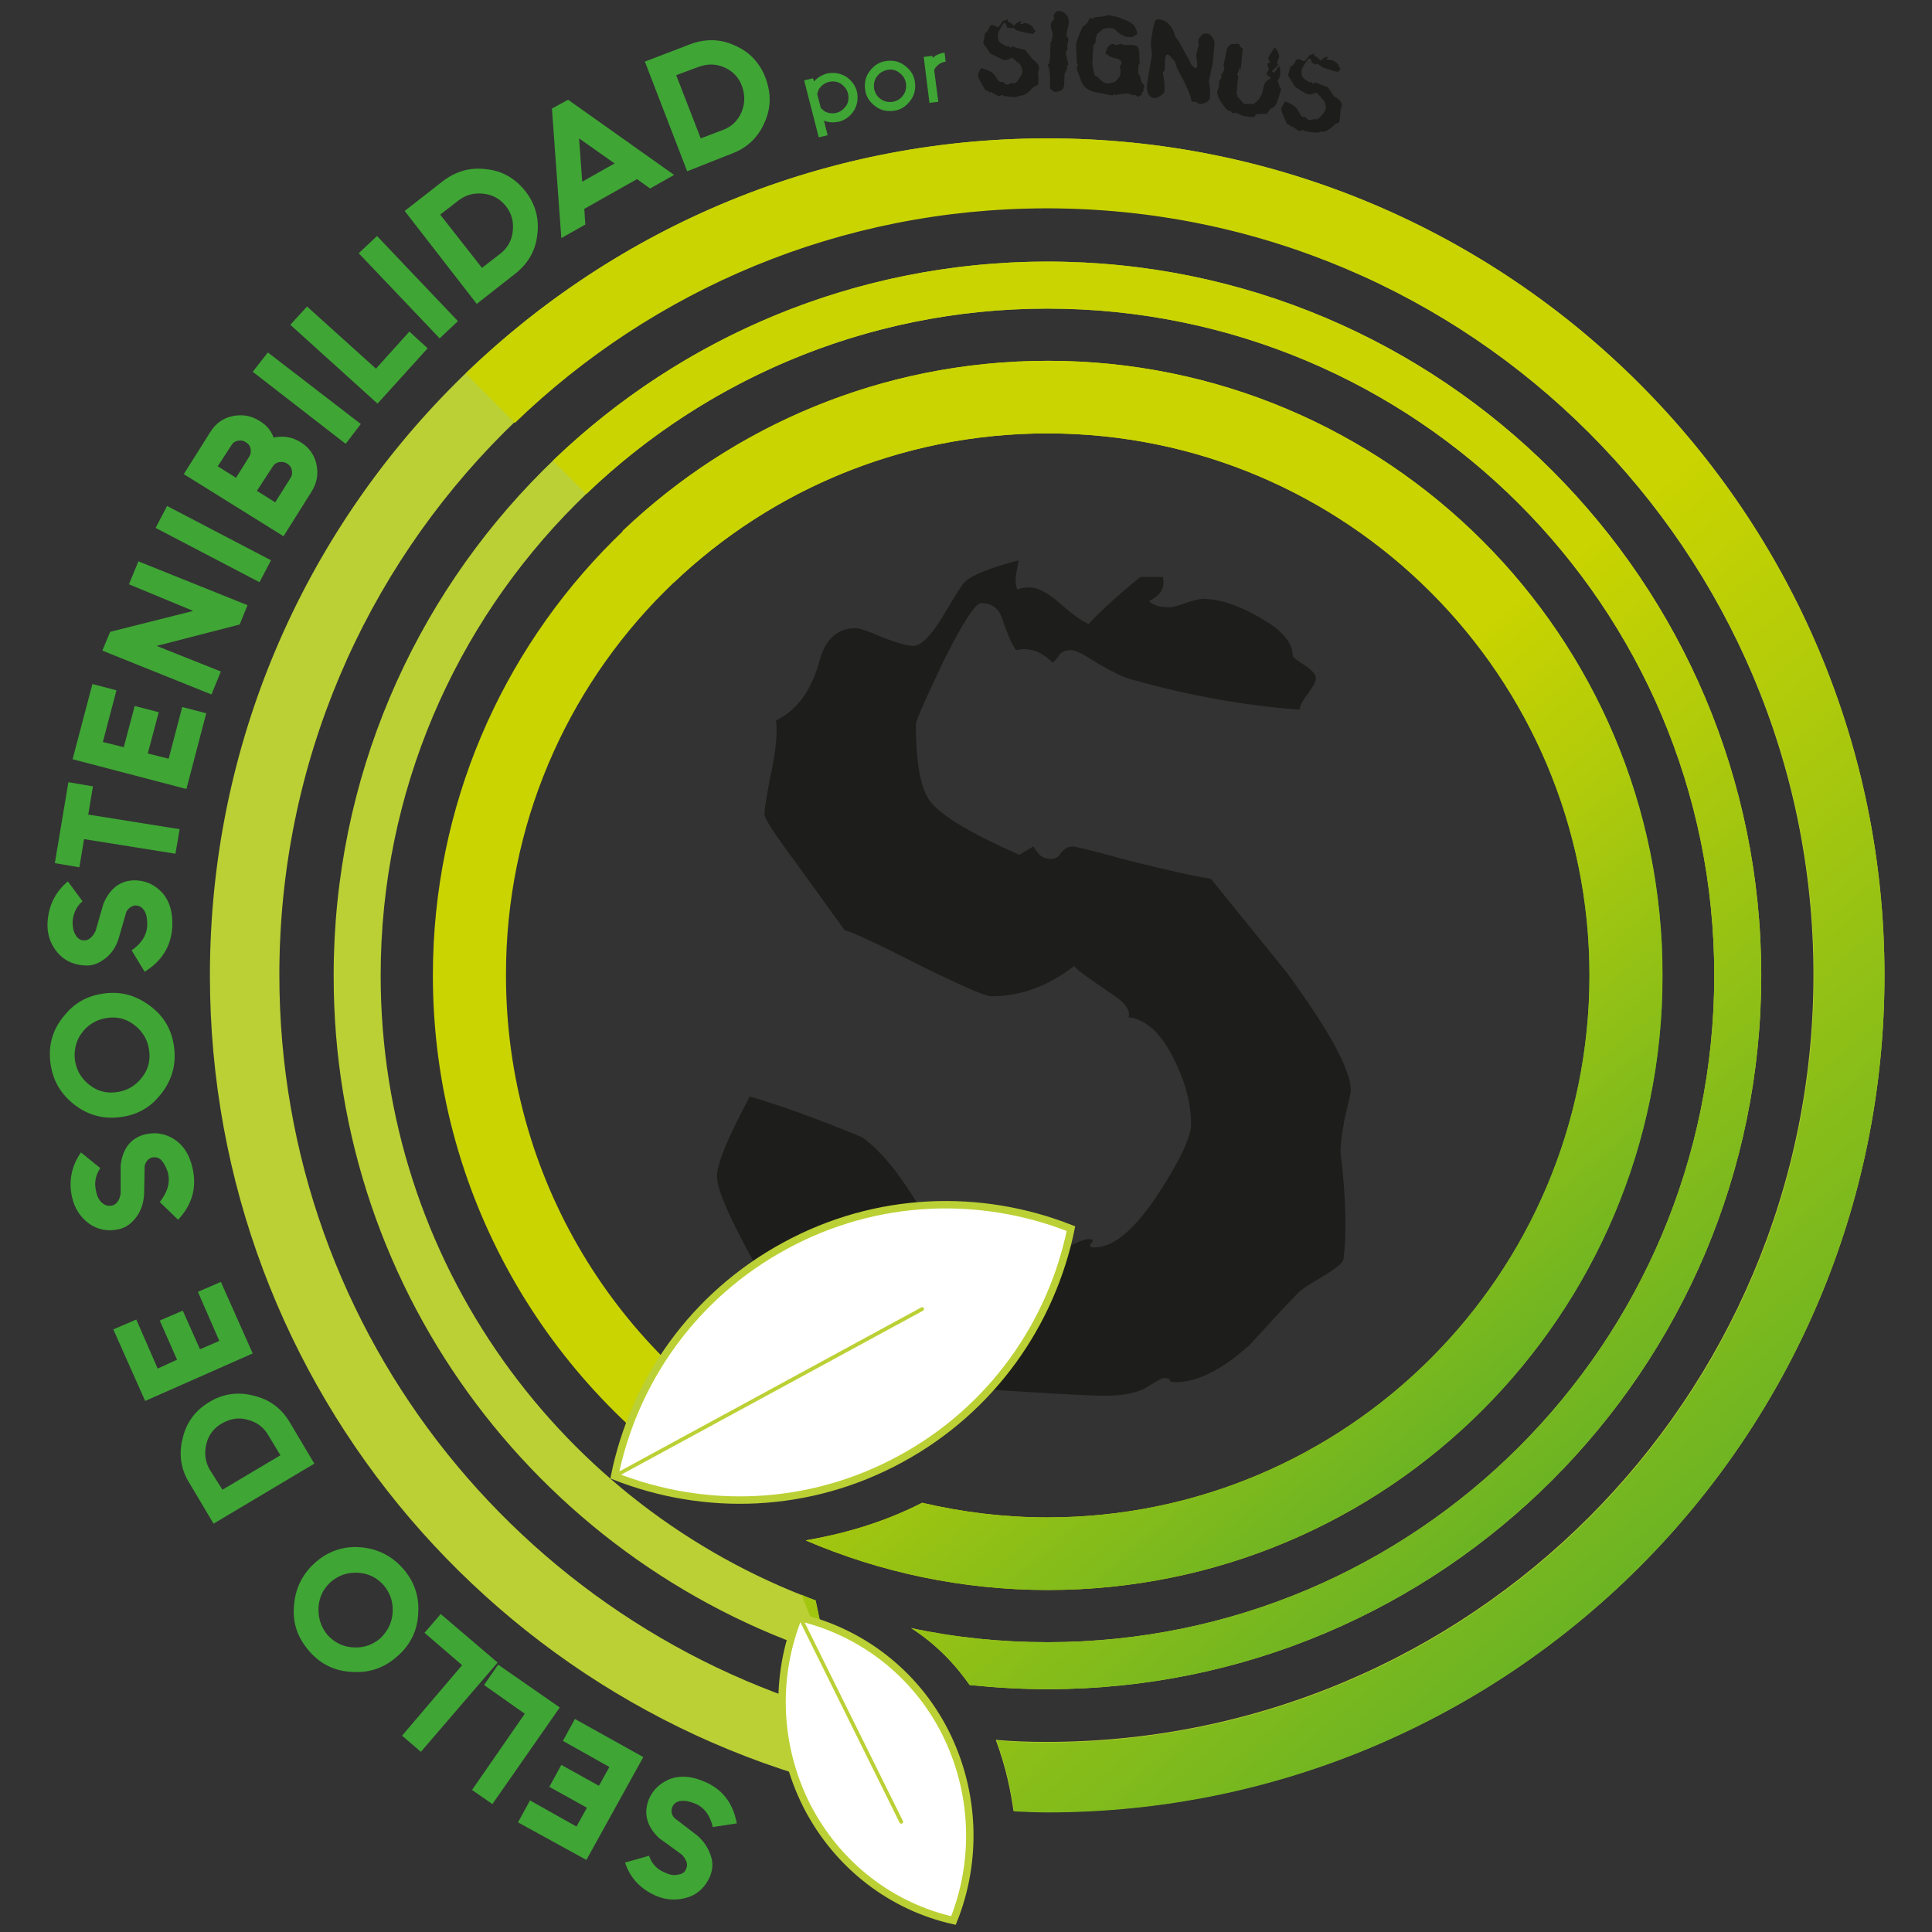
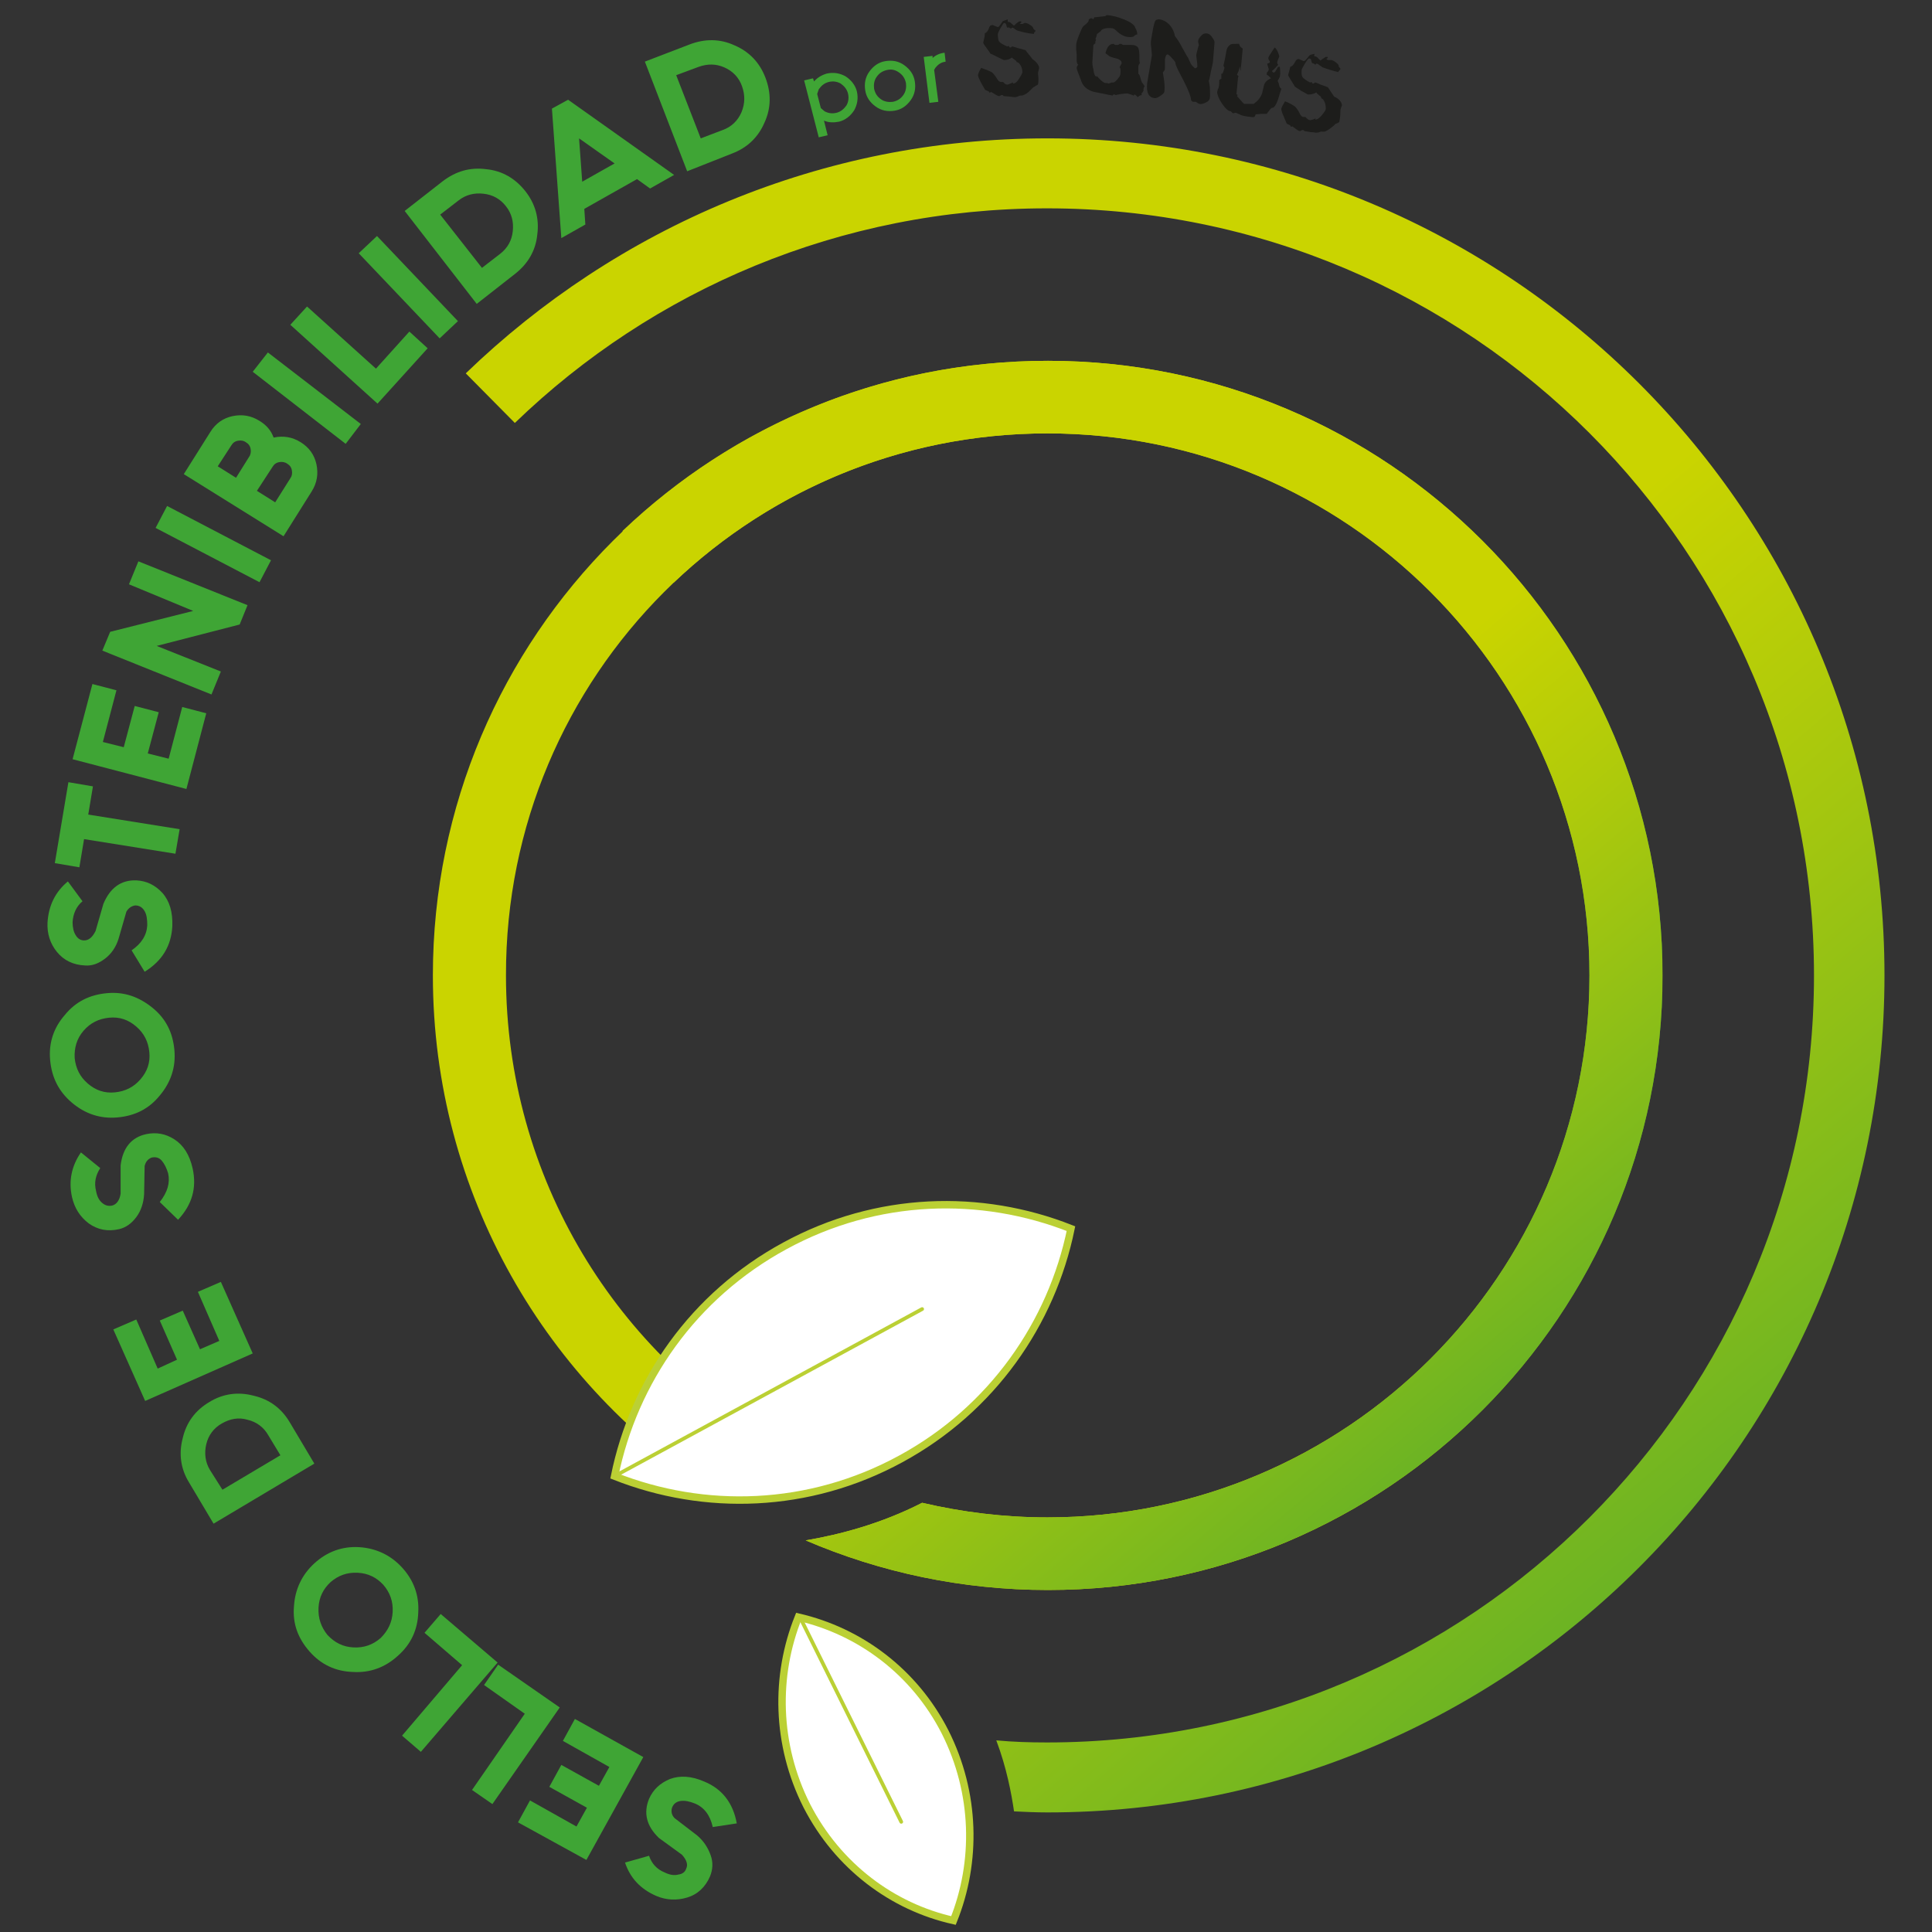
<svg xmlns="http://www.w3.org/2000/svg" xmlns:xlink="http://www.w3.org/1999/xlink" version="1.1" id="Camada_1" x="0px" y="0px" viewBox="0 0 370 370" style="enable-background:new 0 0 370 370;" xml:space="preserve">
  <rect x="0" y="0" width="370" height="370" fill="#333333" stroke="none" />
  <style type="text/css">
	
		.st0{clip-path:url(#SVGID_00000018217854684405847520000013999031100340661435_);fill:url(#SVGID_00000017509219976415029960000005265546534387909038_);}
	.st1{fill:#BBD034;}
	
		.st2{clip-path:url(#SVGID_00000023996563890612321600000002273983522115401908_);fill:url(#SVGID_00000038401498142866284350000009677287213604126131_);}
	
		.st3{clip-path:url(#SVGID_00000002370540997438661240000000368325543227291789_);fill:url(#SVGID_00000077309844224886607960000017829976809883252100_);}
	
		.st4{clip-path:url(#SVGID_00000180349725720773920500000013247238471964189857_);fill:url(#SVGID_00000013173135361171951690000000887213672706899840_);}
	.st5{fill:#1D1D1B;}
	.st6{fill:#FFFFFF;}
	.st7{fill:none;stroke:#BBD034;stroke-width:1.422;}
	.st8{fill:none;stroke:#BBD034;stroke-width:0.711;stroke-linecap:round;}
	.st9{fill:#3FA535;}
</style>
  <g>
    <g>
      <defs>
        <path id="SVGID_1_" d="M82.9,186.8c0,41.8,21.8,78.5,54.6,99.4l-0.3-3.2l12.7-5.6c-31.7-17.8-53-51.7-53-90.6     C96.8,129.4,143.2,83,200.6,83s103.8,46.5,103.8,103.8c0,57.3-46.5,103.8-103.8,103.8c-8.3,0-16.3-1-24-2.8     c-7.8,4-15.8,6.1-22.3,7.2c14.2,6.1,29.9,9.5,46.4,9.5c65,0,117.7-52.7,117.7-117.7c0-65-52.7-117.7-117.7-117.7     C135.6,69.1,82.9,121.8,82.9,186.8" />
      </defs>
      <clipPath id="SVGID_00000027600281154220230390000008948141516204082367_">
        <use xlink:href="#SVGID_1_" style="overflow:visible;" />
      </clipPath>
      <linearGradient id="SVGID_00000076569729255140079100000006233648977119410305_" gradientUnits="userSpaceOnUse" x1="-399.149" y1="600.926" x2="-393.652" y2="600.926" gradientTransform="matrix(42.825 0 0 42.825 17176.418 -25547.852)">
        <stop offset="0" style="stop-color:#CAD400" />
        <stop offset="0.735" style="stop-color:#CAD400" />
        <stop offset="0.793" style="stop-color:#B1CB0A" />
        <stop offset="0.915" style="stop-color:#70B522" />
        <stop offset="1" style="stop-color:#3FA435" />
      </linearGradient>
      <rect x="82.9" y="69.1" style="clip-path:url(#SVGID_00000027600281154220230390000008948141516204082367_);fill:url(#SVGID_00000076569729255140079100000006233648977119410305_);" width="235.4" height="235.4" />
    </g>
-     <path class="st1" d="M160.7,317.6c-2.2-4.4-3.7-7.3-3.7-7.3l-0.8-3.8c-48.6-18-83.3-64.8-83.3-119.7c0-70.5,57.2-127.7,127.7-127.7   s127.7,57.1,127.7,127.7c0,70.5-57.1,127.7-127.7,127.7c-8.9,0-17.7-0.9-26.1-2.7c4.8,3.1,8.4,6.9,11.2,10.9   c4.9,0.5,9.9,0.8,14.9,0.8c75.5,0,136.7-61.2,136.7-136.7c0-75.5-61.2-136.7-136.7-136.7c-75.5,0-136.7,61.2-136.7,136.7   C63.8,248.4,104.6,300.5,160.7,317.6" />
-     <path class="st1" d="M360.9,186.8c0-88.5-71.8-160.3-160.3-160.3S40.2,98.2,40.2,186.8c0,79.4,57.7,145.3,133.5,158   c-2.2-4.7-4.9-10-7.5-15.2c-64.6-15.5-112.7-73.5-112.7-142.9c0-81.2,65.8-146.9,146.9-146.9s146.9,65.8,146.9,146.9   c0,81.2-65.8,146.9-146.9,146.9c-3.3,0-6.5-0.1-9.7-0.4c2,5.3,2.9,10.1,3.4,13.6c2.1,0.1,4.2,0.2,6.4,0.2   C289.1,347.1,360.9,275.3,360.9,186.8" />
    <g>
      <defs>
        <path id="SVGID_00000178913553778771702790000017487173911569707649_" d="M119.2,101.7l9.8,9.9C147.6,93.9,172.8,83,200.6,83     c57.3,0,103.8,46.5,103.8,103.8c0,57.3-46.5,103.8-103.8,103.8c-8.3,0-16.3-1-24-2.8c-7.8,4-15.8,6.1-22.3,7.2     c14.2,6.1,29.9,9.5,46.4,9.5c65,0,117.7-52.7,117.7-117.7c0-65-52.7-117.7-117.7-117.7C169,69.1,140.4,81.5,119.2,101.7" />
      </defs>
      <clipPath id="SVGID_00000110443851408168821530000001191985931458743466_">
        <use xlink:href="#SVGID_00000178913553778771702790000017487173911569707649_" style="overflow:visible;" />
      </clipPath>
      <linearGradient id="SVGID_00000114031430104408127730000000429630891899109038_" gradientUnits="userSpaceOnUse" x1="-408.362" y1="595.935" x2="-402.864" y2="595.935" gradientTransform="matrix(36.047 42.959 -42.959 36.047 40440.195 -3870.051)">
        <stop offset="0" style="stop-color:#CAD400" />
        <stop offset="0.467" style="stop-color:#CAD400" />
        <stop offset="0.583" style="stop-color:#B1CB0A" />
        <stop offset="0.829" style="stop-color:#70B522" />
        <stop offset="1" style="stop-color:#3FA435" />
      </linearGradient>
      <polygon style="clip-path:url(#SVGID_00000110443851408168821530000001191985931458743466_);fill:url(#SVGID_00000114031430104408127730000000429630891899109038_);" points="    3.3,166.3 201.5,402.5 434.2,207.2 236,-28.9   " />
    </g>
    <g>
      <defs>
        <path id="SVGID_00000167375017849257088550000000389605462309110190_" d="M158,316.7c0.9,0.3,1.8,0.6,2.7,0.9     c-2.2-4.4-3.7-7.3-3.7-7.3l-0.8-3.8c-0.9-0.3-1.8-0.7-2.7-1.1L158,316.7z M105.9,88.2l6.4,6.4c22.9-22,54-35.5,88.3-35.5     c70.5,0,127.7,57.1,127.7,127.7s-57.2,127.7-127.7,127.7c-8.9,0-17.7-0.9-26.1-2.7c4.8,3.1,8.4,6.9,11.2,10.9     c4.9,0.5,9.9,0.8,14.9,0.8c75.5,0,136.7-61.2,136.7-136.7c0-75.5-61.2-136.7-136.7-136.7C163.8,50.1,130.4,64.6,105.9,88.2" />
      </defs>
      <clipPath id="SVGID_00000171721095793103276230000017504037797637737356_">
        <use xlink:href="#SVGID_00000167375017849257088550000000389605462309110190_" style="overflow:visible;" />
      </clipPath>
      <linearGradient id="SVGID_00000064346465213019571740000009795013254793037978_" gradientUnits="userSpaceOnUse" x1="-408.811" y1="597.312" x2="-403.314" y2="597.312" gradientTransform="matrix(41.886 49.918 -49.918 41.886 47046.941 -4562.518)">
        <stop offset="0" style="stop-color:#CAD400" />
        <stop offset="0.467" style="stop-color:#CAD400" />
        <stop offset="0.583" style="stop-color:#B1CB0A" />
        <stop offset="0.829" style="stop-color:#70B522" />
        <stop offset="1" style="stop-color:#3FA435" />
      </linearGradient>
-       <polygon style="clip-path:url(#SVGID_00000171721095793103276230000017504037797637737356_);fill:url(#SVGID_00000064346465213019571740000009795013254793037978_);" points="    -28.8,163 201.5,437.5 471.9,210.5 241.7,-63.9   " />
    </g>
    <g>
      <defs>
        <path id="SVGID_00000095304130190343790920000003726578546828022968_" d="M169,343.9c1.6,0.3,3.1,0.6,4.7,0.9     c-2.2-4.7-4.9-10-7.5-15.2c-1.1-0.3-2.2-0.6-3.4-0.9L169,343.9z M89.2,71.5l9.4,9.5c26.4-25.5,62.3-41.1,101.9-41.1     c81.2,0,146.9,65.8,146.9,146.9s-65.8,146.9-146.9,146.9c-3.3,0-6.5-0.1-9.7-0.4c2,5.3,2.9,10.2,3.4,13.6     c2.1,0.1,4.2,0.2,6.4,0.2c88.5,0,160.3-71.8,160.3-160.3c0-88.5-71.8-160.3-160.3-160.3C157.3,26.5,118.1,43.6,89.2,71.5" />
      </defs>
      <clipPath id="SVGID_00000075144262272884445460000001399664302799540645_">
        <use xlink:href="#SVGID_00000095304130190343790920000003726578546828022968_" style="overflow:visible;" />
      </clipPath>
      <linearGradient id="SVGID_00000164510211508028980310000004764785561570658721_" gradientUnits="userSpaceOnUse" x1="-409.221" y1="598.565" x2="-403.723" y2="598.565" gradientTransform="matrix(49.138 58.56 -58.56 49.138 55250.109 -5422.309)">
        <stop offset="0" style="stop-color:#CAD400" />
        <stop offset="0.467" style="stop-color:#CAD400" />
        <stop offset="0.583" style="stop-color:#B1CB0A" />
        <stop offset="0.829" style="stop-color:#70B522" />
        <stop offset="1" style="stop-color:#3FA435" />
      </linearGradient>
      <polygon style="clip-path:url(#SVGID_00000075144262272884445460000001399664302799540645_);fill:url(#SVGID_00000164510211508028980310000004764785561570658721_);" points="    -68.6,159 201.5,480.9 518.8,214.6 248.7,-107.3   " />
    </g>
-     <path class="st5" d="M258.7,208.9c0,0.3-0.4,2.1-1.2,5.4c-0.6,3.4-0.9,5.7-0.7,7c1,8.4,1.1,15.1,0.5,19.9c-0.2,0.7-1.4,1.7-3.9,3.2   c-2.9,1.7-4.5,2.8-4.8,3.2c-3.1,3.2-6.1,6.5-9.2,9.9c-5.3,4.8-10.1,7.2-14.2,7.2c-0.8,0-1.2-0.1-1.2-0.4c0-0.3-0.4-0.4-1.2-0.4   c-0.2,0-1.1,0.5-2.9,1.6c-1.8,1.2-4.6,1.8-8.4,1.8c-0.8,0-4-0.1-9.6-0.4l-12.6-0.8c-0.2,0-0.4-0.4-0.7-1.2c-0.3-0.7-1-1-2.2-1   c-0.6,0-1.7,0.4-3.1,1.2c-1.4,0.9-2.5,1.4-3.1,1.4c-1.8,0-7.1-2.6-15.9-7.6l-2.9,1.8c0-1.7-1.4-3-4.1-3.8c-3.2-0.9-5.2-1.9-5.8-3   c-9.5-15.7-14.2-25.2-14.2-28.6c0-2.4,2.1-7.5,6.3-15.3c5.6,1.6,12.8,4.2,21.5,7.8c3.4,2.4,6.9,6.6,10.6,12.7   c2.7,4.6,5.5,6.8,8.4,6.8c0.8,0,1.4-0.1,1.7-0.4c0.3-0.3,1-0.4,1.9-0.4c0.3,0,1.5,0.9,3.6,2.6c2.1,1.6,4.3,2.4,6.8,2.4   c0.8,0,2.5-0.7,5.1-2c2.7-1.5,4.5-2.2,5.3-2.2c0.8,0,1,0.3,0.5,0.8c-0.5,0.5-0.3,0.8,0.5,0.8c3.9,0,8-3.6,12.6-10.7   c4-6.2,6-10.5,6-12.9c0-4.2-1.2-8.5-3.6-13.1c-2.4-4.6-5.2-7-8.4-7.4c0.5-1.2-0.6-2.8-3.4-4.6c-4-2.7-6.4-4.4-7-5.2   c-5,3.9-10.3,5.8-15.9,5.8c-1.1,0-5.9-2.1-14.2-6.2c-8.2-4.2-12.8-6.3-13.8-6.4c-0.2-0.3-3.4-4.7-9.6-13.3   c-3.9-5.2-5.8-8.2-5.8-8.9c0-1.2,0.5-4.2,1.5-9c0.8-4.2,1-7.2,0.7-9c3.9-1.9,6.6-5.5,8.2-10.9c1.1-4.6,3.5-6.8,7-6.8   c0.8,0,2.6,0.6,5.3,1.8c2.9,1.1,4.8,1.6,5.8,1.6c1.4,0,3.3-1.8,5.5-5.4c2.7-4.6,4.2-6.8,4.3-6.8c1.3-1.3,4.7-2.7,10.4-4.2l-0.5,2.6   c-0.2,1.1-0.1,2.1,0.2,3c0.8-0.3,1.6-0.4,2.4-0.4c1.4,0,3.3,0.9,5.5,2.8c2.7,2.4,4.7,3.8,5.8,4.2c1.9-2.1,5.2-5.2,9.9-9h4.3   c0.5,2-0.4,3.6-2.7,4.6c0.8,0.8,2.1,1.2,3.9,1.2c0.8,0,1.8-0.3,3.1-0.8c1.5-0.5,2.6-0.8,3.4-0.8c3.2,0,6.8,1.2,10.9,3.6   c4.2,2.3,6.3,4.8,6.3,7.4c0.2,0.3,1,0.9,2.7,2c1.1,0.8,1.7,1.5,1.7,2.2c0,0.7-0.6,1.7-1.7,3.2c-1,1.3-1.4,2.3-1.4,2.8   c-10.1-0.7-20.9-2.6-32.3-5.8c-1.5-0.4-3.5-1.4-6.3-3c-2.6-1.7-4.3-2.6-5.1-2.6c-1.1,0-1.9,0.3-2.4,1c-0.3,0.5-0.7,1-1.2,1.4   c-2.1-2.1-4.4-3-7-2.4c-0.6-0.7-1.5-2.6-2.6-5.8c-0.6-2.1-2-3.2-4.1-3.2c-1.1,0-3.5,3.7-7.2,11.1c-3.5,7.4-5.3,11.4-5.3,12.1   c0,7.4,0.9,12.3,2.7,14.7c2.1,2.8,7.8,6.2,17.1,10.3l2.7-1.6c0.3,0.5,0.7,1.1,1.2,1.6c0.5,0.5,1.2,0.8,2.2,0.8   c0.8,0,1.5-0.4,1.9-1.2c0.7-0.8,1.4-1.2,2.2-1.2c0.5,0,4.2,0.9,11.1,2.8c6.9,1.7,12.1,2.9,15.4,3.4c4.8,5.9,9.6,11.9,14.5,17.9   C254.5,197.3,258.7,204.8,258.7,208.9" />
    <path class="st6" d="M117.7,282.7c17.2,6.8,37.2,6.3,54.8-3.3c17.5-9.5,28.9-26,32.6-44.1c-17.2-6.8-37.2-6.3-54.8,3.3   C132.8,248.1,121.4,264.5,117.7,282.7" />
    <path class="st7" d="M117.7,282.7c17.2,6.8,37.2,6.3,54.8-3.3c17.5-9.5,28.9-26,32.6-44.1c-17.2-6.8-37.2-6.3-54.8,3.3   C132.8,248.1,121.4,264.5,117.7,282.7z" />
    <line class="st8" x1="176.6" y1="250.7" x2="118.8" y2="282.1" />
    <path class="st6" d="M152.9,309.7c-4.5,11.2-4.3,24.4,1.6,36.1c6,11.7,16.5,19.4,28.1,22c4.5-11.2,4.3-24.4-1.6-36.1   C175.1,320.1,164.6,312.4,152.9,309.7" />
    <path class="st7" d="M152.9,309.7c-4.5,11.2-4.3,24.4,1.6,36.1c6,11.7,16.5,19.4,28.1,22c4.5-11.2,4.3-24.4-1.6-36.1   C175.1,320.1,164.6,312.4,152.9,309.7z" />
    <line class="st8" x1="172.6" y1="348.9" x2="153.1" y2="309.5" />
    <path class="st5" d="M231.7,18.7c0,0.4-0.3,0.7-0.7,0.9c-0.4,0.2-0.9,0.4-1.3,0.3c-0.1,0-0.2-0.1-0.4-0.2c-0.1-0.1-0.3-0.2-0.3-0.2   c-0.1,0-0.1,0-0.2,0c-0.1,0-0.2,0-0.3,0c-0.1,0-0.2-0.1-0.4-0.3c0-0.7-0.5-1.9-1.4-3.7c-1-1.9-1.6-3-1.6-3.5c0-0.1-0.2-0.4-0.6-0.8   c-0.4-0.5-0.7-0.7-0.9-0.8c-0.3,0.1-0.4,0.4-0.5,1c0,0.2,0,0.7,0,1.4c0,0.4,0,0.7-0.2,0.8l-0.2,0.3l0.2,1.2   c0.1,0.8,0.2,1.6,0.1,2.4c0,0.2-0.2,0.5-0.7,0.8c-0.4,0.3-0.8,0.5-1.1,0.5c-1.2-0.1-1.7-1-1.5-2.9l0.9-5.3c0,0,0-0.4-0.1-1.2   c-0.1-0.7-0.1-1.1-0.1-1.2c0-0.3,0.1-0.9,0.3-2c0.2-1.2,0.4-1.9,0.5-2.1c0.1-0.3,0.4-0.4,0.8-0.4c0.8,0.1,1.5,0.5,2.1,1.2   c0.5,0.6,0.8,1.3,0.9,2c0.4,0.5,0.9,1.2,1.4,2.2c0.6,1.1,1,1.8,1.2,2.1c0.1,0.3,0.3,0.6,0.4,0.9c0.2,0.4,0.5,0.7,0.9,1   c0.2-0.1,0.4-0.2,0.4-0.3c0,0,0-0.1,0-0.3c0-0.1,0-0.4-0.1-1c-0.1-0.6-0.1-1-0.1-1c0,0,0.1-0.5,0.4-1.6l0.1-0.2   c-0.1-0.5-0.2-0.8-0.1-1c0-0.2,0.2-0.5,0.5-0.8c0.3-0.4,0.6-0.5,1-0.5c0.4,0,0.8,0.2,1.1,0.7c0.3,0.4,0.5,0.7,0.5,1l-0.3,3.7   c0,0.1-0.1,0.7-0.4,1.9c-0.2,1.2-0.4,1.8-0.4,1.8c0,0,0.1,0.4,0.2,1.2C231.7,17.6,231.8,18.2,231.7,18.7" />
    <path class="st5" d="M199,13c0,0,0,0.2-0.1,0.5c-0.1,0.3-0.1,0.5-0.1,0.7c0.1,0.8,0.1,1.4,0,1.9c0,0.1-0.1,0.2-0.4,0.3   c-0.3,0.2-0.4,0.3-0.5,0.3c-0.3,0.3-0.6,0.6-0.9,0.9c-0.5,0.4-1,0.7-1.4,0.7c-0.1,0-0.1,0-0.1,0c0,0,0,0-0.1,0c0,0-0.1,0-0.3,0.1   c-0.2,0.1-0.4,0.2-0.8,0.2c-0.1,0-0.4,0-0.9-0.1l-1.2-0.1c0,0,0,0-0.1-0.1c0-0.1-0.1-0.1-0.2-0.1c-0.1,0-0.2,0-0.3,0.1   c-0.1,0.1-0.2,0.1-0.3,0.1c-0.2,0-0.7-0.3-1.5-0.8l-0.3,0.2c0-0.2-0.1-0.3-0.4-0.4c-0.3-0.1-0.5-0.2-0.5-0.3   c-0.9-1.5-1.3-2.4-1.3-2.7c0-0.2,0.2-0.7,0.6-1.4c0.5,0.2,1.2,0.4,2,0.8c0.3,0.2,0.6,0.6,1,1.2c0.2,0.4,0.5,0.7,0.8,0.7   c0.1,0,0.1,0,0.2,0c0,0,0.1,0,0.2,0c0,0,0.1,0.1,0.3,0.3c0.2,0.2,0.4,0.2,0.6,0.2c0.1,0,0.2-0.1,0.5-0.2c0.3-0.1,0.4-0.2,0.5-0.2   c0.1,0,0.1,0,0,0.1c0,0,0,0.1,0,0.1c0.4,0,0.8-0.3,1.2-1c0.4-0.6,0.6-1,0.6-1.2c0-0.4-0.1-0.8-0.3-1.2c-0.2-0.4-0.5-0.7-0.8-0.7   c0-0.1-0.1-0.3-0.3-0.4c-0.4-0.3-0.6-0.4-0.6-0.5c-0.5,0.4-1,0.5-1.5,0.5c-0.1,0-0.5-0.2-1.3-0.6c-0.8-0.4-1.2-0.6-1.3-0.6   c0,0-0.3-0.5-0.9-1.3c-0.4-0.5-0.5-0.8-0.5-0.8c0-0.1,0.1-0.4,0.2-0.9c0.1-0.4,0.1-0.7,0.1-0.9c0.4-0.2,0.6-0.5,0.8-1   c0.1-0.4,0.3-0.6,0.7-0.6c0.1,0,0.2,0.1,0.5,0.2c0.3,0.1,0.5,0.2,0.5,0.2c0.1,0,0.3-0.2,0.5-0.5c0.3-0.4,0.4-0.6,0.4-0.6   c0.1-0.1,0.5-0.2,1-0.4l0,0.2c0,0.1,0,0.2,0,0.3c0.1,0,0.2,0,0.2,0c0.1,0,0.3,0.1,0.5,0.3c0.3,0.2,0.4,0.4,0.5,0.4   c0.2-0.2,0.5-0.5,1-0.8l0.4,0c0,0.2,0,0.3-0.3,0.4c0.1,0.1,0.2,0.1,0.4,0.1c0.1,0,0.2,0,0.3-0.1c0.1,0,0.2-0.1,0.3-0.1   c0.3,0,0.6,0.1,1,0.4c0.4,0.2,0.6,0.5,0.6,0.7c0,0,0.1,0.1,0.2,0.2c0.1,0.1,0.2,0.1,0.2,0.2c0,0.1-0.1,0.2-0.2,0.3   c-0.1,0.1-0.1,0.2-0.1,0.3c-1-0.1-2-0.3-3-0.6c-0.1,0-0.3-0.1-0.6-0.3c-0.2-0.2-0.4-0.3-0.5-0.3c-0.1,0-0.2,0-0.2,0.1   c0,0-0.1,0.1-0.1,0.1c-0.2-0.2-0.4-0.3-0.7-0.2c-0.1-0.1-0.1-0.2-0.2-0.6c-0.1-0.2-0.2-0.3-0.4-0.3c-0.1,0-0.3,0.3-0.7,1   c-0.4,0.7-0.5,1.1-0.5,1.1c0,0.7,0.1,1.2,0.2,1.4c0.2,0.3,0.7,0.6,1.6,1l0.3-0.1c0,0.1,0.1,0.1,0.1,0.2c0,0,0.1,0.1,0.2,0.1   c0.1,0,0.1,0,0.2-0.1c0.1-0.1,0.1-0.1,0.2-0.1c0,0,0.4,0.1,1,0.3c0.7,0.2,1.1,0.3,1.5,0.4c0.4,0.6,0.9,1.1,1.3,1.7   C198.6,11.9,199,12.6,199,13" />
-     <path class="st5" d="M204.6,12.5c-0.2,0-0.3,0-0.4,0.1c0,0,0,0.1,0.1,0.1c0.1,0.1,0.1,0.1,0.1,0.2c0,0.1-0.1,0.3-0.2,0.6   c-0.1,0.3-0.2,0.5-0.3,0.5l-0.1,2c0,0.5-0.1,0.9-0.3,1.1c-0.3,0.3-0.8,0.5-1.6,0.5l-0.5-0.4c-0.2-0.1-0.3-0.3-0.3-0.4   c0-0.1,0-0.5,0-1.3c0-0.8,0-1.6-0.2-2.4c0,0,0-0.2-0.1-0.3c-0.1-0.2-0.1-0.3-0.1-0.4c0-0.1,0-0.1,0.1-0.1c0.1,0,0.1,0,0.1,0   c0-0.1,0-0.1,0-0.2c0-0.1,0-0.3,0.1-0.5c0.1-0.2,0.1-0.3,0.1-0.4l0.1-3c0-0.1,0-0.1,0.1-0.2c0.1,0,0.1-0.1,0.1-0.1   c0.1-0.6,0.2-1.1,0.2-1.6c0,0-0.1-0.2-0.2-0.6c-0.1-0.4-0.2-0.6-0.2-0.6c0-0.1,0-0.2,0.1-0.5l0.1-0.5c0.2-0.1,0.3-0.2,0.5-0.4   c-0.1-0.2-0.1-0.3-0.1-0.5c0-0.3,0.1-0.6,0.3-0.8c0.2-0.2,0.4-0.3,0.7-0.3c0.6,0,1.1,0.3,1.5,0.8c0.3,0.4,0.4,0.9,0.4,1.5   c0,0.1-0.1,0.6-0.3,1.3c-0.1,0.7-0.2,1.1-0.2,1.1c0,0,0,0.1,0.2,0.3c0.1,0.1,0.2,0.2,0.2,0.3c0,0.1,0,0.4-0.1,0.7   c-0.1,0.4-0.1,0.6-0.1,0.8c0,0.2,0,0.3,0.1,0.4c-0.3,0.4-0.4,0.7-0.4,0.9c0,0.1,0.1,0.4,0.2,0.9C204.5,11.9,204.6,12.3,204.6,12.5" />
    <path class="st5" d="M219,17.3c0,0.1-0.1,0.2-0.2,0.4c-0.1,0.1-0.2,0.2-0.2,0.3c0,0,0,0.1,0.1,0.2c-0.2,0-0.5,0.1-0.8,0.4l-0.3-0.3   c-0.1-0.1-0.2-0.1-0.3-0.2c-0.1,0-0.1,0-0.1,0.1c0,0.1-0.1,0.1-0.1,0.1l-0.5-0.2c-0.4-0.1-0.6-0.2-0.7-0.2c-0.1,0-0.5,0-1.2,0.1   c-0.6,0.1-1,0.2-1,0.2c-0.1,0-0.1,0-0.2-0.1c-0.1,0-0.1,0-0.2,0c-0.1,0-0.2,0.1-0.2,0.2c-1.2-0.2-2.4-0.5-3.6-0.7   c-1.4-0.4-2.2-1.2-2.5-2.3c-0.1-0.3-0.3-0.8-0.5-1.3c-0.2-0.5-0.3-0.8-0.3-1c0-0.2,0.1-0.4,0.3-0.6c-0.2-0.1-0.3-0.4-0.3-0.9   c0-0.4,0-0.7,0-1.1c-0.1-0.7-0.1-1.1-0.1-1.1l0-0.6c0-0.5,0.2-1.1,0.6-2.1c0.3-0.7,0.5-1.3,0.8-1.6l0.6-0.5   c0.2-0.2,0.4-0.4,0.4-0.6c0-0.1,0-0.1,0-0.2c0,0,0.1,0,0.2-0.1c0.1-0.1,0.2-0.1,0.3-0.1c0.1,0,0.2,0,0.2,0.1c0.1,0,0.2,0.1,0.2,0.1   c0-0.1,0.1-0.2,0.2-0.4c0.4,0,1.1-0.1,2-0.2c0,0,0.1,0,0.2-0.1c0.1-0.1,0.2-0.1,0.3-0.1c0.9,0.1,1.9,0.3,3.1,0.8   c1.3,0.5,2.1,1.1,2.2,1.6c0.3,0.5,0.4,0.9,0.4,1.3c-0.2,0-0.4,0.1-0.6,0.3c-0.2,0.2-0.5,0.2-0.9,0.2c-0.6,0-1.1-0.2-1.6-0.5   c-0.2-0.1-0.6-0.4-1-0.8c-0.3-0.3-0.6-0.4-0.8-0.4c-1-0.1-1.7,0.1-2,0.4c0,0.1-0.2,0.3-0.4,0.4c-0.2,0.2-0.4,0.3-0.4,0.3   c-0.1,0.3-0.1,0.5-0.2,0.7l-0.1,0.2c0,0,0,0.1,0.1,0.2c-0.1,0.3-0.2,0.5-0.1,0.7c0,0-0.1,0.1-0.2,0.1c-0.1,0.1-0.1,0.1-0.2,0.2   l-0.2,3.3c0,0.2,0,0.7,0.2,1.4c0.1,0.9,0.3,1.3,0.6,1.4c0.1,0,0.1,0,0-0.1c0,0,0-0.1,0-0.1c0.8,0.9,1.4,1.4,1.7,1.4   c0.1,0,0.2,0,0.3,0c0.1,0,0.2,0,0.2,0.1c0.1,0,0.2,0,0.4-0.1c0.2-0.1,0.3-0.1,0.4-0.1c0.1,0,0.1,0,0.1,0c0,0,0,0,0.1,0   c0.2,0,0.6-0.3,1.1-1c0.2-0.2,0.3-0.6,0.3-1.1c0-0.4,0-0.7-0.2-0.8c0.2-0.4,0.4-0.7,0.4-0.8c0-0.3-0.1-0.5-0.5-0.7   c-0.1-0.1-0.4-0.2-0.9-0.3c-0.4-0.1-0.7-0.2-0.9-0.3c-0.2-0.2-0.5-0.4-0.8-0.6c0.3-1.2,0.8-1.8,1.5-1.8c0.1,0,0.1,0,0.2,0.1   c0,0,0.1,0.1,0.2,0.1c0.1,0,0.1,0,0.2,0c0,0,0.1,0,0.2,0c0.1,0,0.2,0,0.3-0.1c0.1-0.1,0.2-0.1,0.3-0.1c0.1,0,0.2,0,0.3,0.1   c0.1,0.1,0.2,0.1,0.3,0.1c0.1,0,0.3,0,0.7,0c0.4,0,0.6,0,0.7,0c0.7,0,1.2,0.2,1.4,0.6c0.1,0.2,0.2,0.7,0.2,1.3l0,0.1   c0,0.7,0,1.2,0.1,1.5c-0.2,0.2-0.3,0.5-0.3,0.7c0,0.1,0,0.3,0,0.6c0,0.3,0,0.5,0,0.7c0.2,0.2,0.3,0.4,0.4,0.8   c0.1,0.4,0.2,0.7,0.3,0.9c0.2,0.2,0.3,0.4,0.5,0.7C218.9,17,219,17.2,219,17.3" />
    <path class="st5" d="M245.4,17c-0.2,0.6-0.4,1.2-0.6,1.9c-0.2,0.7-0.5,1.3-0.9,1.7c-0.2,0-0.5,0.1-0.7,0.4   c-0.4,0.5-0.6,0.8-0.6,0.8c-0.6,0-1.3,0-2.1,0.1c-0.1,0.1-0.1,0.3-0.2,0.4c-0.1,0.1-0.3,0.2-0.7,0.1c-1-0.1-1.7-0.2-2.2-0.5   c-0.5-0.2-0.7-0.3-0.6-0.3c-0.1,0-0.2,0-0.3,0c-0.1,0-0.2,0.1-0.3,0.1c-0.1,0-0.2-0.1-0.3-0.2c-0.1-0.1-0.1-0.1-0.2-0.2   c-0.5,0-1-0.5-1.7-1.5c-0.6-0.9-0.9-1.7-0.9-2.2c0-0.1,0.1-0.2,0.1-0.4c0.1-0.2,0.2-0.4,0.2-0.5c0.1-0.4,0.1-0.8,0.1-1.3   c0-0.1,0.1-0.2,0.4-0.3c0-0.3,0-0.7,0-1c0-0.3,0.1,0.8,0.6-1.1c0,0,0-0.1-0.1-0.2c0-0.1-0.1-0.2-0.1-0.2c0.2-0.8,0.4-1.8,0.6-3   c0.1-0.4,0.3-0.8,0.8-1.1c0.2-0.1,0.5-0.1,1.1-0.1l0.5,0c0,0.1,0.1,0.3,0.2,0.5c0.2,0.2,0.3,0.3,0.5,0.4l-0.4,4.2   c-0.1,0.4-0.1-1.3-0.2-0.6c-0.1,0.5-0.3,1-0.5,1.4c0.2,0.2,0.3,0.3,0.3,0.4l-0.1,0.1l-0.3,3.2c0,0,0,0.1,0.1,0.1   c0.1,0,0.1,0.1,0.1,0.1c0,0.1,0,0.1-0.1,0.2l0.8,0.9c0.3,0.4,0.5,0.5,0.6,0.6c0.1,0,0.3,0,0.8,0c0.5,0,0.8,0,1,0   c0.8-0.6,1.3-1.2,1.6-2l0.4-1.7c0.2-0.5,0.6-0.9,1.3-1.2c-0.1-0.1-0.3-0.4-0.8-0.7l0-0.3c0-0.1,0-0.1,0.1-0.2   c0.1-0.1,0.1-0.1,0.2-0.2c0-0.2,0.1-0.3,0.1-0.3l-0.1-0.3c-0.1-0.4-0.2-0.6-0.2-0.8c0.3-0.1,0.5-0.2,0.5-0.3c0-0.1,0-0.2-0.2-0.4   c-0.1-0.2-0.1-0.3-0.1-0.4c0-0.2,0.4-0.8,1.2-2c0.2,0.1,0.4,0.4,0.6,0.8c0.2,0.5,0.3,0.8,0.3,0.9c0,0.1-0.1,0.2-0.2,0.5   c-0.1,0.3-0.2,0.5-0.2,0.6c0,0.2,0,0.4,0.2,0.5c-0.3,0.3-0.6,0.7-1.2,1.2c0.5,1,1-0.8,1.2-0.8c0.1,0,0.2,0,0.2,0c0.1,0,0.1,0,0.1,0   c0.1,0.8,0.1,1.5,0,1.9c0,0-0.1,0.2-0.2,0.4c-0.1,0.2-0.2,0.3-0.2,0.4c0,0.1,0.1,0.2,0.2,0.5C245,16.7,245.2,16.9,245.4,17" />
    <path class="st5" d="M257,20.2c0,0-0.1,0.2-0.2,0.5c-0.1,0.3-0.1,0.5-0.1,0.7c0,0.8-0.1,1.4-0.2,1.9c0,0.1-0.2,0.2-0.4,0.3   c-0.3,0.1-0.5,0.2-0.5,0.3c-0.3,0.3-0.6,0.5-1,0.8c-0.5,0.4-1,0.6-1.4,0.5c-0.1,0-0.1,0-0.1,0c0,0,0,0-0.1,0c0,0-0.1,0-0.3,0.1   c-0.2,0.1-0.5,0.1-0.8,0.1c-0.1,0-0.4-0.1-0.9-0.1l-1.2-0.2c0,0,0,0-0.1-0.1c0-0.1-0.1-0.1-0.2-0.1c-0.1,0-0.2,0-0.3,0.1   c-0.1,0.1-0.3,0.1-0.3,0.1c-0.2,0-0.6-0.3-1.4-0.9l-0.3,0.1c0-0.2-0.1-0.3-0.3-0.4c-0.3-0.1-0.5-0.2-0.5-0.3   c-0.7-1.6-1.1-2.5-1-2.8c0-0.2,0.3-0.7,0.7-1.4c0.5,0.2,1.2,0.5,1.9,1c0.3,0.3,0.6,0.7,0.9,1.3c0.2,0.5,0.5,0.7,0.7,0.7   c0.1,0,0.1,0,0.2,0c0,0,0.1,0,0.2,0c0,0,0.1,0.1,0.3,0.3c0.2,0.2,0.4,0.3,0.6,0.3c0.1,0,0.2,0,0.5-0.1c0.3-0.1,0.5-0.2,0.5-0.2   c0.1,0,0.1,0,0,0.1c0,0,0,0.1,0,0.1c0.4,0,0.8-0.3,1.3-0.9c0.4-0.5,0.7-0.9,0.7-1.1c0-0.4,0-0.8-0.2-1.3c-0.2-0.5-0.4-0.7-0.7-0.8   c0.1-0.1,0-0.3-0.3-0.5c-0.4-0.3-0.6-0.5-0.6-0.6c-0.5,0.3-1,0.4-1.6,0.4c-0.1,0-0.5-0.3-1.3-0.7c-0.7-0.5-1.1-0.7-1.2-0.8   c0,0-0.3-0.5-0.8-1.3c-0.3-0.5-0.5-0.8-0.5-0.9c0-0.1,0.1-0.4,0.2-0.8c0.1-0.4,0.2-0.7,0.2-0.8c0.4-0.1,0.7-0.5,0.9-0.9   c0.2-0.4,0.4-0.6,0.7-0.6c0.1,0,0.2,0.1,0.5,0.2c0.3,0.1,0.4,0.2,0.5,0.2c0.1,0,0.3-0.1,0.6-0.5c0.3-0.4,0.5-0.6,0.5-0.6   c0.1-0.1,0.5-0.2,1-0.3l-0.1,0.2c0,0.1,0,0.2,0,0.3c0.1,0,0.2,0,0.2,0c0.1,0,0.3,0.1,0.5,0.3c0.2,0.3,0.4,0.4,0.5,0.5   c0.2-0.2,0.5-0.4,1-0.7l0.4,0c0,0.2-0.1,0.3-0.3,0.4c0.1,0.1,0.2,0.1,0.3,0.2c0.1,0,0.2,0,0.3,0c0.1,0,0.3,0,0.3,0   c0.3,0,0.6,0.2,1,0.5c0.4,0.3,0.5,0.5,0.5,0.8c0,0,0.1,0.1,0.2,0.2c0.1,0.1,0.1,0.2,0.1,0.2c0,0.1-0.1,0.2-0.2,0.3   c-0.1,0.1-0.2,0.2-0.2,0.3c-0.9-0.2-1.9-0.5-3-0.9c-0.1-0.1-0.3-0.2-0.6-0.4c-0.2-0.2-0.4-0.3-0.5-0.3c-0.1,0-0.2,0-0.2,0.1   c0,0-0.1,0.1-0.1,0.1c-0.2-0.2-0.4-0.3-0.6-0.3c-0.1-0.1-0.1-0.3-0.2-0.6c0-0.2-0.2-0.3-0.4-0.3c-0.1,0-0.4,0.3-0.8,1   c-0.4,0.7-0.6,1-0.6,1.1c-0.1,0.7,0,1.2,0.1,1.4c0.2,0.3,0.7,0.7,1.5,1.1l0.3-0.1c0,0.1,0.1,0.1,0.1,0.2c0,0.1,0.1,0.1,0.2,0.1   c0.1,0,0.1,0,0.2-0.1c0.1-0.1,0.1-0.1,0.2-0.1c0,0,0.4,0.1,1,0.4c0.6,0.2,1.1,0.4,1.4,0.5c0.4,0.6,0.8,1.2,1.2,1.8   C256.7,19,257,19.8,257,20.2" />
    <path class="st9" d="M179.3,12.8c0.5-0.6,1.1-0.9,1.8-1l-0.2-1.7c-0.9,0.1-1.6,0.4-2.3,1l0-0.4l-1.7,0.2l1.1,8.8l1.7-0.2l-0.8-6.1   C179,13.2,179.1,13,179.3,12.8 M172.2,13.9c0.7,0.5,1.1,1.1,1.3,2c0.1,0.8,0,1.6-0.5,2.3c-0.5,0.7-1.1,1.1-2,1.3   c-0.8,0.1-1.6,0-2.3-0.5c-0.7-0.5-1.1-1.1-1.3-2c-0.1-0.8,0-1.6,0.5-2.3c0.5-0.7,1.1-1.1,2-1.3C170.8,13.2,171.5,13.4,172.2,13.9    M169.6,11.7c-1.3,0.2-2.3,0.9-3.1,2c-0.8,1.1-1,2.3-0.8,3.6c0.2,1.3,0.9,2.3,2,3.1c1.1,0.8,2.3,1,3.6,0.8c1.3-0.2,2.3-0.9,3.1-2   c0.8-1.1,1-2.3,0.8-3.6c-0.2-1.3-0.9-2.3-2-3.1C172.1,11.7,170.9,11.5,169.6,11.7 M156.5,18l0.7,2.7c0.2,0.2,0.5,0.4,0.7,0.6   c0.7,0.4,1.5,0.5,2.3,0.3c0.8-0.2,1.4-0.7,1.9-1.4c0.4-0.7,0.5-1.5,0.3-2.3c-0.2-0.8-0.7-1.4-1.4-1.9c-0.7-0.4-1.5-0.5-2.3-0.3   c-0.8,0.2-1.4,0.7-1.9,1.4C156.7,17.4,156.6,17.7,156.5,18 M155.9,15.6c0.6-0.7,1.4-1.2,2.4-1.5c1.3-0.3,2.5-0.1,3.6,0.5   c1.1,0.7,1.9,1.7,2.2,2.9c0.3,1.3,0.1,2.5-0.5,3.6c-0.7,1.1-1.7,1.9-2.9,2.2c-1,0.2-2,0.2-2.9-0.2l0.7,2.8l-1.7,0.4l-2.8-10.9   l1.7-0.4L155.9,15.6z M140.2,29.4c2.9-1.1,5-3.1,6.2-5.9c1.3-2.8,1.3-5.7,0.2-8.6c-1.1-2.9-3.1-5-5.9-6.2c-2.8-1.3-5.7-1.3-8.6-0.2   l-8.6,3.3l8.1,21L140.2,29.4z M133.8,12.8c1.7-0.6,3.3-0.6,4.9,0.1c1.6,0.7,2.8,1.9,3.4,3.6c0.6,1.7,0.6,3.3-0.1,5   c-0.7,1.6-1.9,2.8-3.6,3.4l-4.2,1.6l-4.7-12.1L133.8,12.8z M124.5,36.1l4.6-2.6l-20.3-14.4l-3.1,1.7l1.8,24.8l4.6-2.6l-0.2-3   l10.1-5.7L124.5,36.1z M111.5,34.8l-0.6-8.3l6.8,4.8L111.5,34.8z M98.7,52.4c2.4-1.9,3.9-4.4,4.2-7.5c0.4-3.1-0.4-5.9-2.3-8.3   c-1.9-2.4-4.4-3.9-7.5-4.2c-3.1-0.4-5.8,0.4-8.3,2.3l-7.3,5.7l13.8,17.8L98.7,52.4z M87.8,38.4c1.4-1.1,3-1.5,4.8-1.3   c1.8,0.2,3.2,1,4.3,2.4c1.1,1.4,1.5,3,1.3,4.8c-0.2,1.8-1,3.2-2.4,4.3l-3.5,2.7l-8-10.2L87.8,38.4z M68.7,48.5l15.5,16.3l3.5-3.3   L72.2,45.2L68.7,48.5z M72.3,77.3l9.6-10.6l-3.5-3.2l-6.4,7.1L58.8,58.7l-3.2,3.5L72.3,77.3z M48.4,71.2L66.2,85l2.9-3.8L51.3,67.5   L48.4,71.2z M59.7,94.1c1-1.6,1.3-3.3,0.9-5.2c-0.4-1.8-1.4-3.2-3-4.2c-1.6-1-3.3-1.3-5.2-0.9c-0.5-1.4-1.4-2.4-2.7-3.2   c-1.6-1-3.3-1.3-5.2-0.9c-1.8,0.4-3.2,1.4-4.2,3l-5.1,8.1l19.1,11.9L59.7,94.1z M52.2,89.4c0.3-0.5,0.7-0.8,1.3-0.9   c0.5-0.1,1.1,0,1.5,0.3c0.5,0.3,0.8,0.7,0.9,1.3c0.1,0.6,0,1.1-0.3,1.5l-2.9,4.6l-3.5-2.2L52.2,89.4z M44.3,85.3   c0.3-0.5,0.7-0.8,1.3-0.9c0.6-0.1,1.1,0,1.5,0.3c0.5,0.3,0.8,0.7,0.9,1.3c0.1,0.5,0,1.1-0.3,1.5l-2.5,4l-3.5-2.2L44.3,85.3z    M29.8,101.1l19.9,10.4l2.2-4.2L32,96.9L29.8,101.1z M45.9,119.6l1.5-3.7l-20.9-8.4l-1.8,4.4L37,117L21.1,121l-1.5,3.6l20.9,8.4   l1.8-4.4L30,123.7L45.9,119.6z M13.9,145.4l21.8,5.7l3.8-14.5l-4.6-1.2l-2.6,9.9l-4-1l2.1-7.9l-4.6-1.2l-2.1,7.9l-4-1l2.6-9.9   l-4.6-1.2L13.9,145.4z M10.5,165.3l4.7,0.8l0.9-5.4l17.5,2.8l0.8-4.7L16.9,156l0.9-5.4l-4.7-0.8L10.5,165.3z M27.7,186.1   c3.4-2.1,5.1-5,5.3-8.7c0.1-2.7-0.5-4.8-1.9-6.4c-1.4-1.5-3-2.3-5-2.4c-2.9-0.1-5,1.4-6.3,4.5l-1.5,5.2c-0.6,1.2-1.3,1.8-2.2,1.8   c-0.6,0-1.2-0.3-1.6-1c-0.4-0.6-0.6-1.5-0.6-2.5c0.1-1.6,0.7-3,1.9-4l-2.8-3.8c-2.4,2-3.7,4.6-3.9,7.9c-0.1,2.1,0.5,4,1.8,5.6   c1.3,1.6,3.1,2.5,5.4,2.6c1.4,0.1,2.6-0.4,3.8-1.3c1.2-0.9,2.1-2.2,2.6-3.8l1.5-5.2c0.4-0.7,1-1.1,1.7-1.2c0.8,0,1.4,0.4,1.8,1.1   c0.4,0.7,0.5,1.6,0.5,2.7c-0.1,1.9-1.1,3.5-3,4.8L27.7,186.1z M16,197.4c1.3-1.5,2.9-2.3,4.9-2.5c2-0.2,3.7,0.4,5.2,1.7   c1.5,1.3,2.3,2.9,2.5,4.9c0.2,2-0.4,3.7-1.7,5.2c-1.3,1.5-2.9,2.3-4.9,2.5c-2,0.2-3.7-0.4-5.2-1.7c-1.5-1.3-2.3-2.9-2.5-4.9   C14.2,200.7,14.7,198.9,16,197.4 M9.6,203c0.3,3.3,1.6,6,4.2,8.2c2.5,2.1,5.4,3.1,8.7,2.8c3.3-0.3,6-1.6,8.1-4.2   c2.1-2.5,3.1-5.4,2.8-8.7c-0.3-3.3-1.6-6-4.2-8.1s-5.4-3.1-8.7-2.8c-3.3,0.3-6,1.6-8.1,4.2C10.3,196.8,9.3,199.7,9.6,203    M34.1,233.6c2.7-2.9,3.6-6.1,2.8-9.8c-0.6-2.7-1.8-4.5-3.5-5.6c-1.7-1.1-3.5-1.4-5.4-1c-2.8,0.6-4.5,2.6-4.9,6l0,5.4   c-0.2,1.3-0.8,2.1-1.7,2.3c-0.6,0.1-1.2,0-1.8-0.5c-0.6-0.5-1-1.2-1.2-2.3c-0.4-1.6-0.1-3,0.8-4.4l-3.7-3c-1.8,2.6-2.4,5.5-1.7,8.6   c0.5,2.1,1.5,3.7,3.2,5c1.7,1.2,3.6,1.6,5.8,1.1c1.3-0.3,2.4-1.1,3.3-2.3s1.4-2.7,1.5-4.4l0.1-5.4c0.2-0.8,0.6-1.3,1.3-1.6   c0.8-0.2,1.5,0,2,0.6c0.5,0.6,0.9,1.4,1.2,2.4c0.4,1.8-0.1,3.6-1.6,5.5L34.1,233.6z M27.8,268.3l20.6-9.1l-6.1-13.7l-4.4,1.9   l4.1,9.4l-3.7,1.6L35,251l-4.4,1.9l3.3,7.5l-3.7,1.7l-4.1-9.4l-4.4,1.9L27.8,268.3z M55.5,272.4c-1.6-2.7-3.9-4.4-6.9-5.1   c-3-0.8-5.9-0.4-8.5,1.2c-2.7,1.6-4.4,3.9-5.1,6.9c-0.8,3-0.4,5.9,1.2,8.5l4.7,7.9l19.3-11.5L55.5,272.4z M40.2,281.5   c-0.9-1.5-1.1-3.2-0.7-4.9c0.4-1.7,1.4-3.1,3-4c1.6-0.9,3.2-1.2,4.9-0.7c1.7,0.4,3.1,1.4,4,3l2.3,3.8l-11.1,6.6L40.2,281.5z    M61,307.9c0.1-2,0.9-3.6,2.3-4.9c1.5-1.3,3.2-1.9,5.2-1.8c2,0.1,3.6,0.9,4.9,2.3c1.3,1.5,1.9,3.2,1.8,5.2c-0.1,2-0.9,3.6-2.3,5   c-1.5,1.3-3.2,1.9-5.2,1.8c-2-0.1-3.6-0.9-5-2.4C61.5,311.6,60.9,309.9,61,307.9 M59.3,316.3c2.2,2.5,5,3.8,8.3,3.9   c3.3,0.2,6.2-0.9,8.6-3.1c2.5-2.2,3.8-5,3.9-8.3c0.2-3.3-0.9-6.2-3.1-8.6c-2.2-2.4-5-3.7-8.2-3.9c-3.3-0.2-6.2,0.9-8.6,3.1   c-2.4,2.2-3.7,5-3.9,8.2C56,311,57.1,313.8,59.3,316.3 M95.3,318.4l-10.9-9.3l-3.1,3.6l7.2,6.2L77,332.4l3.6,3.1L95.3,318.4z    M107.2,327l-11.8-8.2l-2.7,3.9l7.8,5.5l-10.1,14.6l3.9,2.7L107.2,327z M112.3,356.2l10.9-19.7l-13.1-7.3l-2.3,4.2l8.9,5l-2,3.6   l-7.2-4l-2.3,4.2l7.2,4l-2,3.6l-8.9-5l-2.3,4.2L112.3,356.2z M141.1,349.2c-0.7-3.9-2.8-6.6-6.2-8c-2.5-1.1-4.7-1.2-6.6-0.5   c-1.9,0.8-3.2,2-4,3.8c-1.1,2.7-0.5,5.2,1.9,7.5l4.4,3.2c0.9,1,1.2,1.9,0.8,2.7c-0.2,0.6-0.7,1-1.5,1.1c-0.7,0.2-1.6,0.1-2.6-0.4   c-1.5-0.6-2.5-1.7-3-3.2l-4.6,1.3c1,3,3,5.1,6,6.4c1.9,0.8,3.9,0.9,5.9,0.3c2-0.6,3.5-2,4.4-4.1c0.5-1.3,0.6-2.6,0.1-4   c-0.5-1.4-1.3-2.7-2.6-3.8l-4.3-3.3c-0.6-0.6-0.7-1.3-0.5-2c0.3-0.8,0.9-1.2,1.7-1.3c0.8-0.1,1.7,0.1,2.7,0.5   c1.7,0.7,2.9,2.2,3.4,4.5L141.1,349.2z" />
  </g>
</svg>